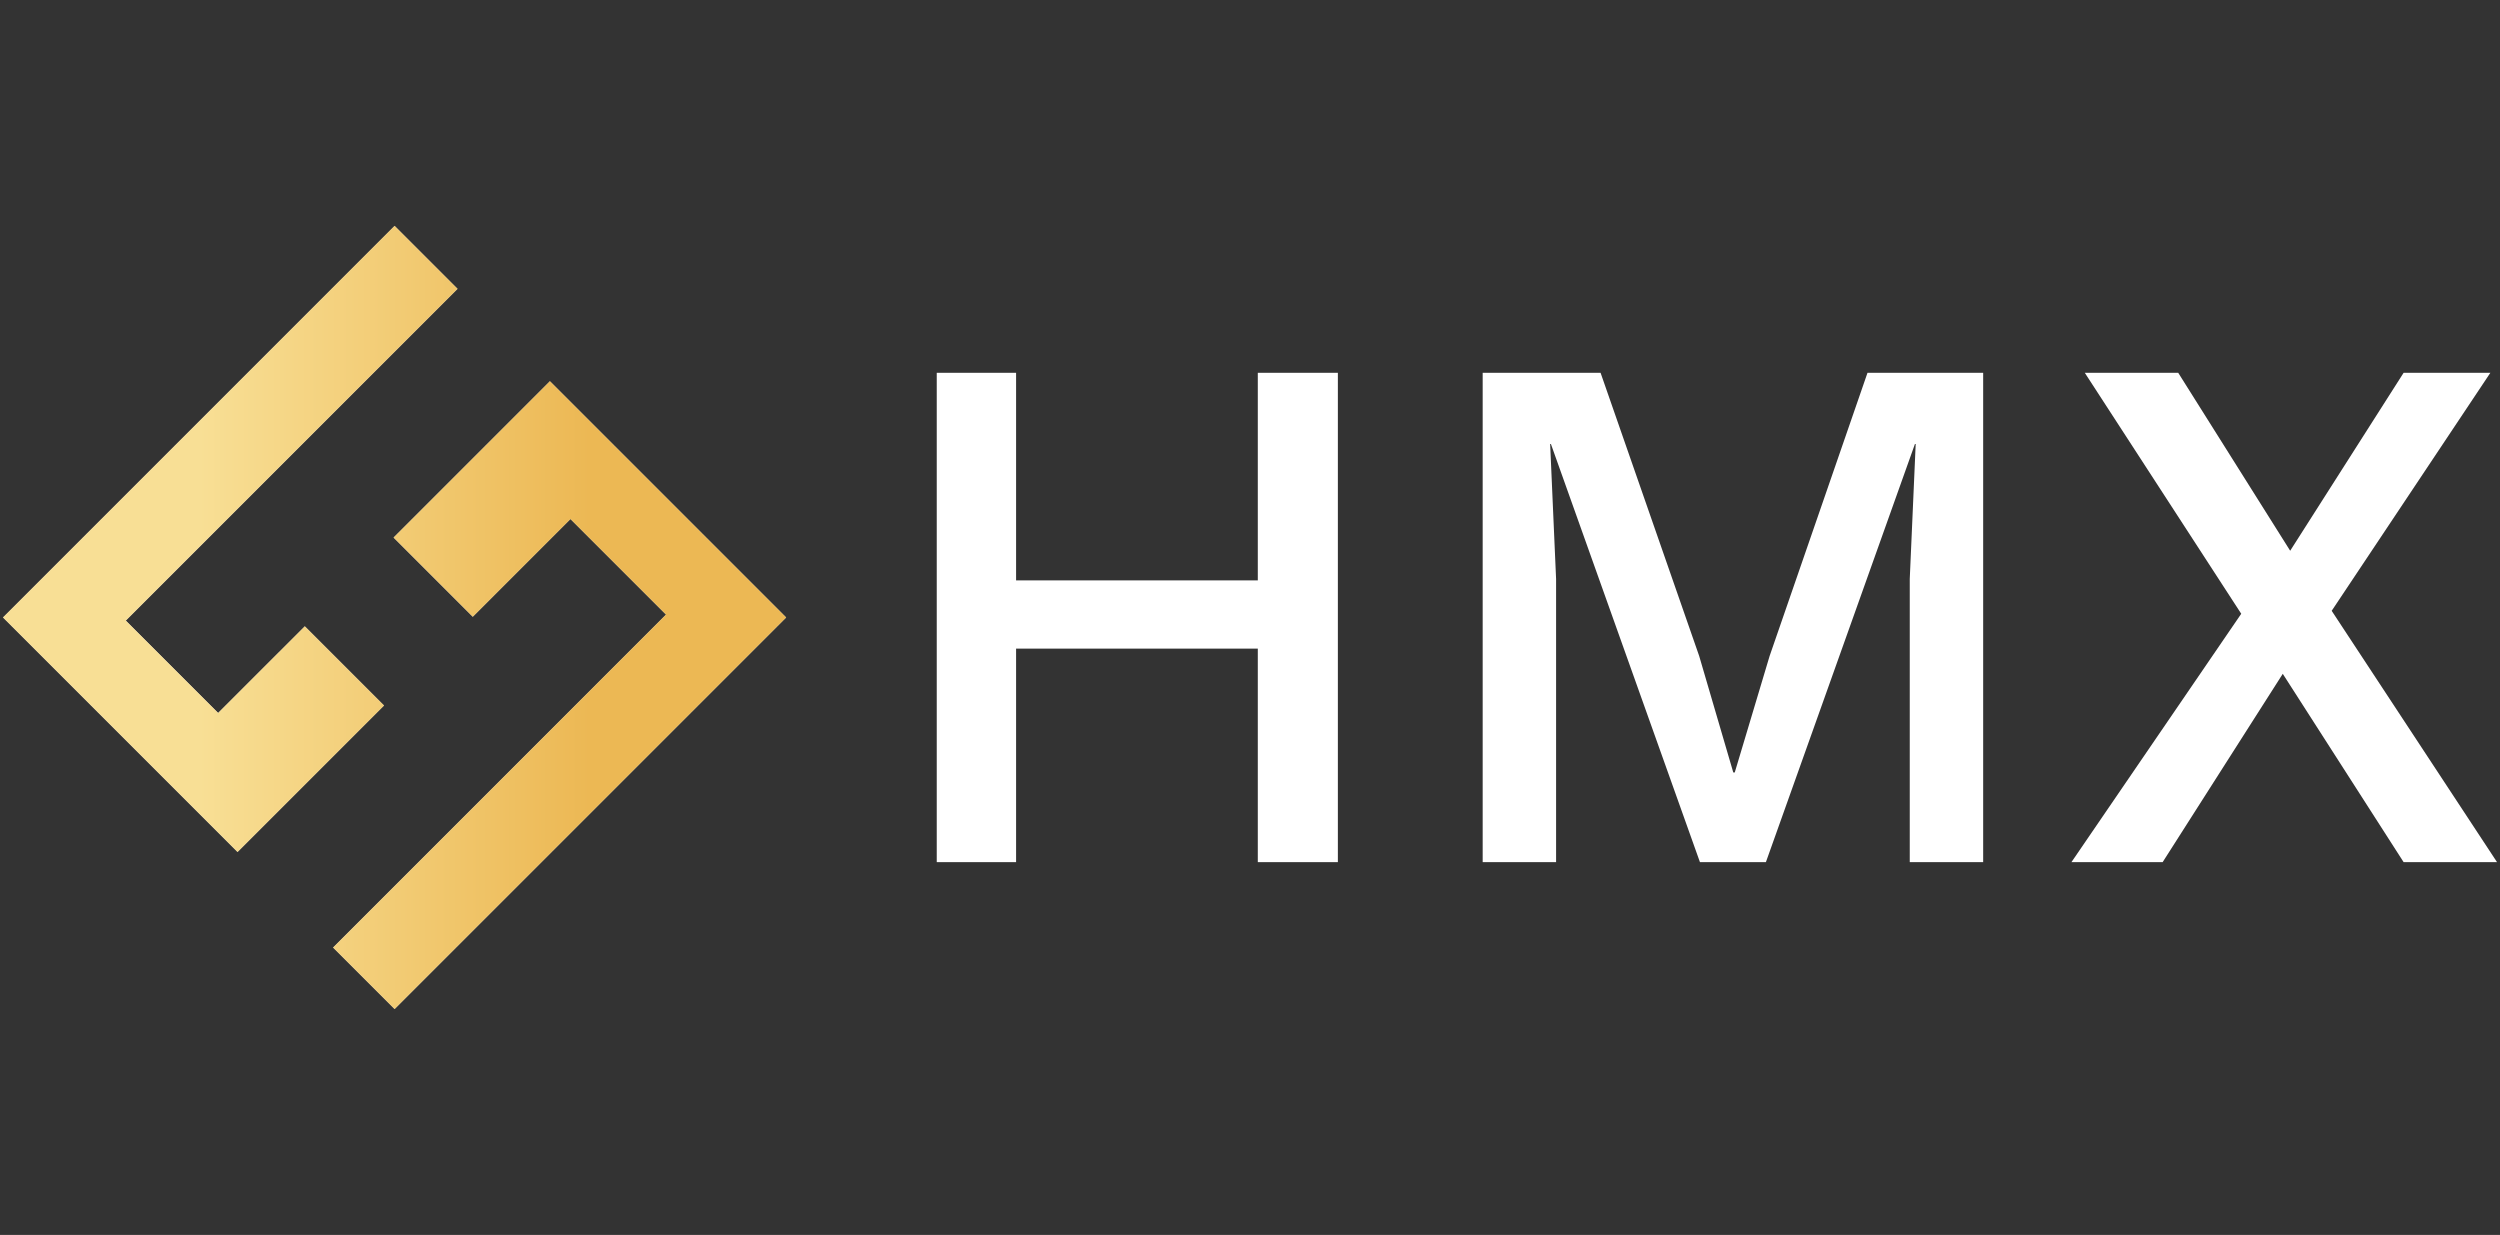
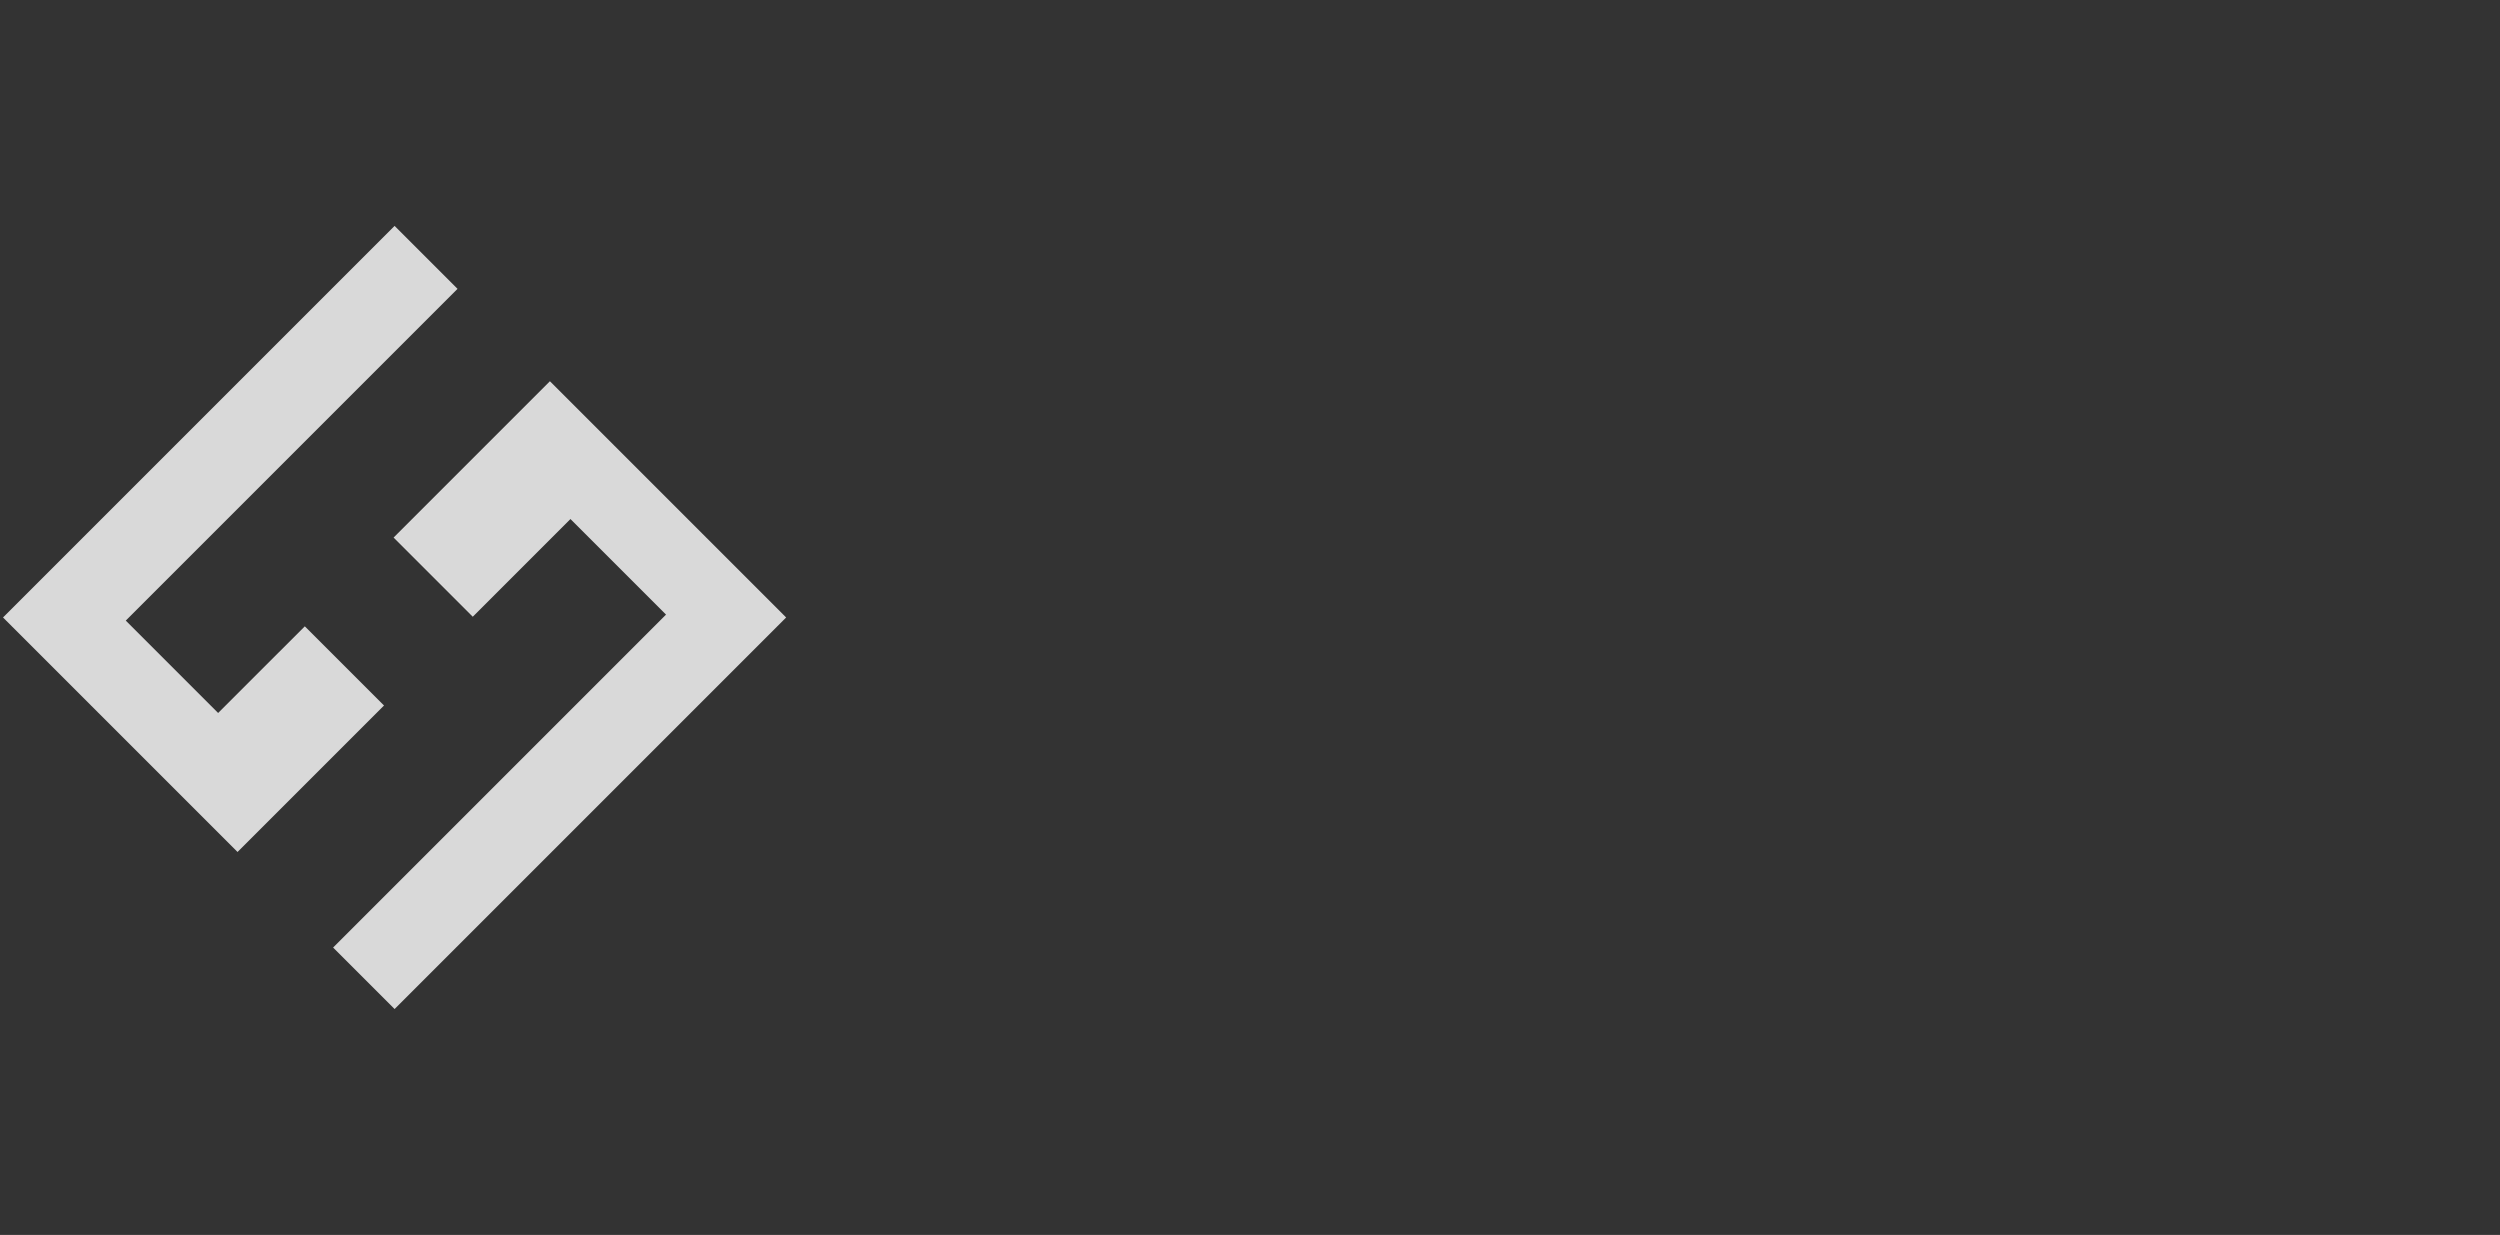
<svg xmlns="http://www.w3.org/2000/svg" width="83" height="41" viewBox="0 0 83 41" fill="none">
  <rect x="0" y="0" width="83" height="41" fill="#333333" stroke="none" />
  <path fill-rule="evenodd" clip-rule="evenodd" d="M15.19 9.59L13.1 7.5L0.1 20.5L7.886 28.286L12.749 23.423L10.12 20.794L7.242 23.671L4.176 20.604L7.053 17.727L7.053 17.727L10 14.78L10 14.78L15.19 9.59ZM13.067 17.847L15.696 20.476L18.939 17.232L22.112 20.405L11.059 31.459L13.1 33.5L26.1 20.5L18.257 12.657L13.067 17.847Z" fill="#D9D9D9" />
-   <path fill-rule="evenodd" clip-rule="evenodd" d="M15.19 9.59L13.1 7.5L0.1 20.5L7.886 28.286L12.749 23.423L10.12 20.794L7.242 23.671L4.176 20.604L7.053 17.727L7.053 17.727L10 14.78L10 14.78L15.19 9.59ZM13.067 17.847L15.696 20.476L18.939 17.232L22.112 20.405L11.059 31.459L13.1 33.5L26.1 20.5L18.257 12.657L13.067 17.847Z" fill="url(#paint0_linear_11506_75827)" />
-   <path d="M44.417 12.377V28.623H41.759V12.377H44.417ZM33.734 12.377V28.623H31.1V12.377H33.734ZM43.088 19.269V21.534H32.429V19.269H43.088Z" fill="white" />
-   <path d="M65.841 12.377V28.623H63.404V19.22L63.601 14.74H63.576L58.628 28.623H56.438L51.49 14.74H51.465L51.662 19.22V28.623H49.225V12.377H53.139L56.413 21.78L57.545 25.645H57.594L58.751 21.78L62.001 12.377H65.841Z" fill="white" />
-   <path d="M82.901 28.623H79.8L75.788 22.371L71.8 28.623H68.772L74.409 20.377L69.215 12.377H72.317L76.034 18.285L79.8 12.377H82.68L77.412 20.279L82.901 28.623Z" fill="white" />
  <defs>
    <linearGradient id="paint0_linear_11506_75827" x1="19.6" y1="20.5" x2="6.6" y2="20.5" gradientUnits="userSpaceOnUse">
      <stop stop-color="#ECB854" />
      <stop offset="1" stop-color="#F8DF95" />
    </linearGradient>
  </defs>
</svg>